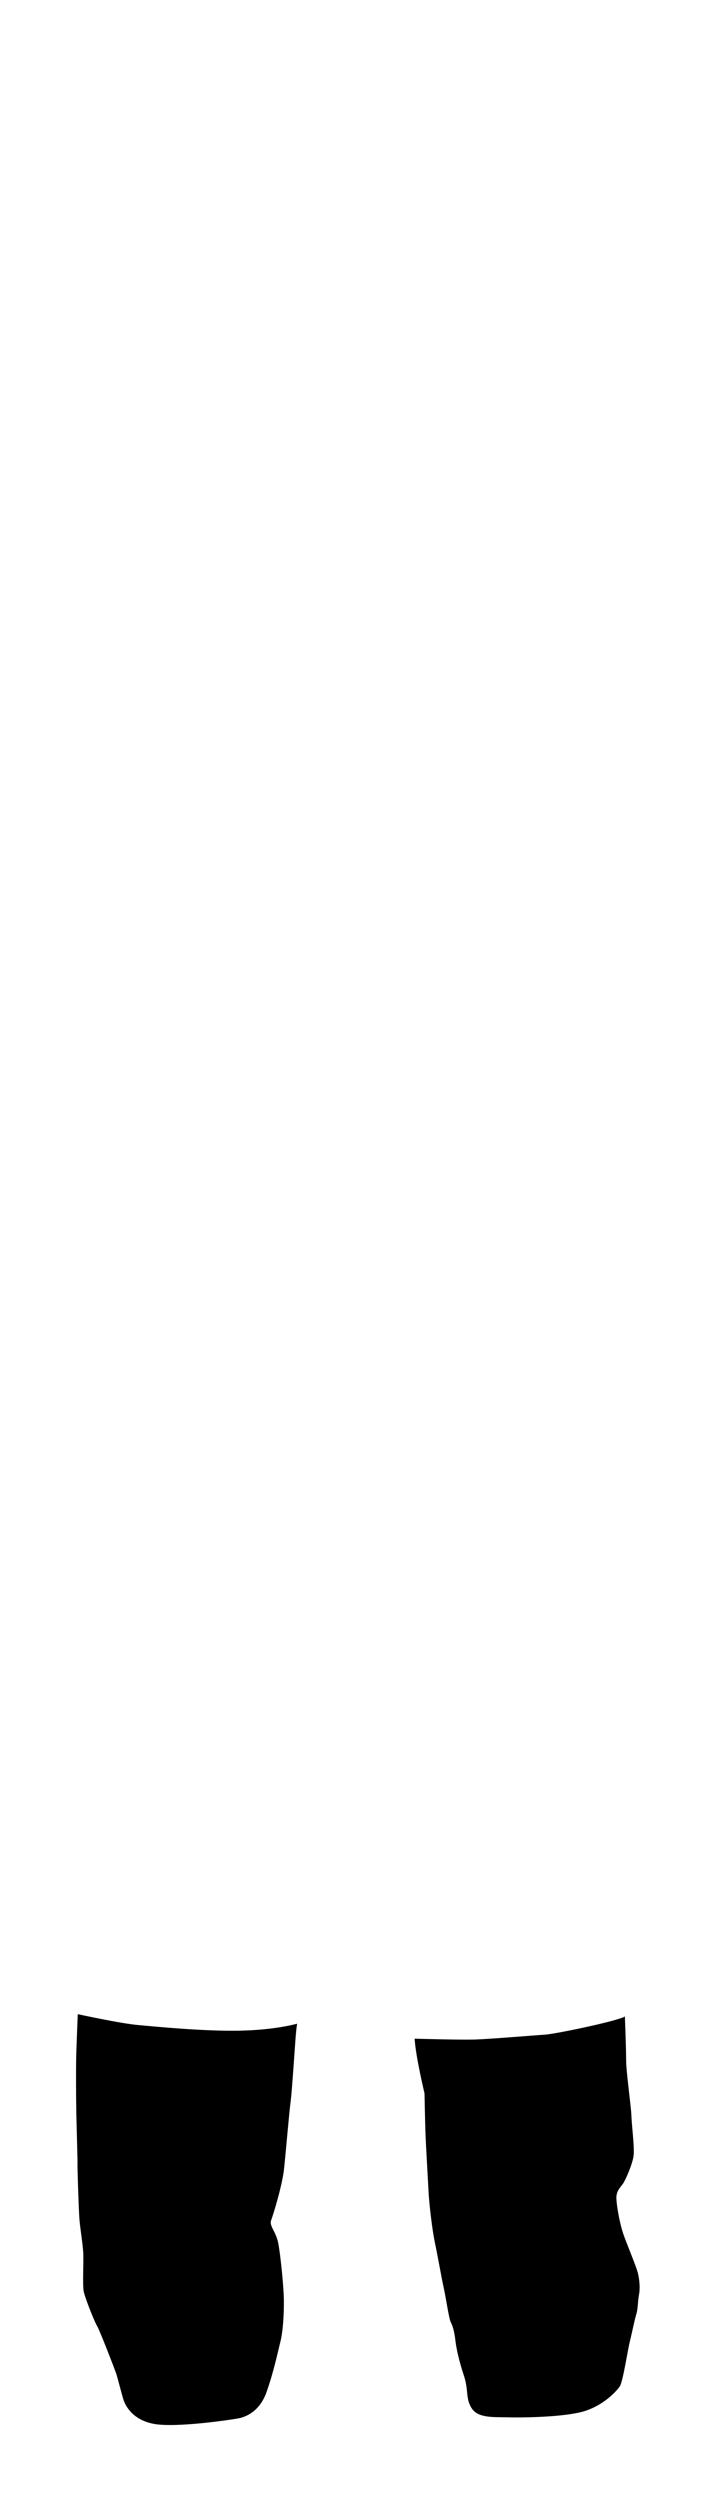
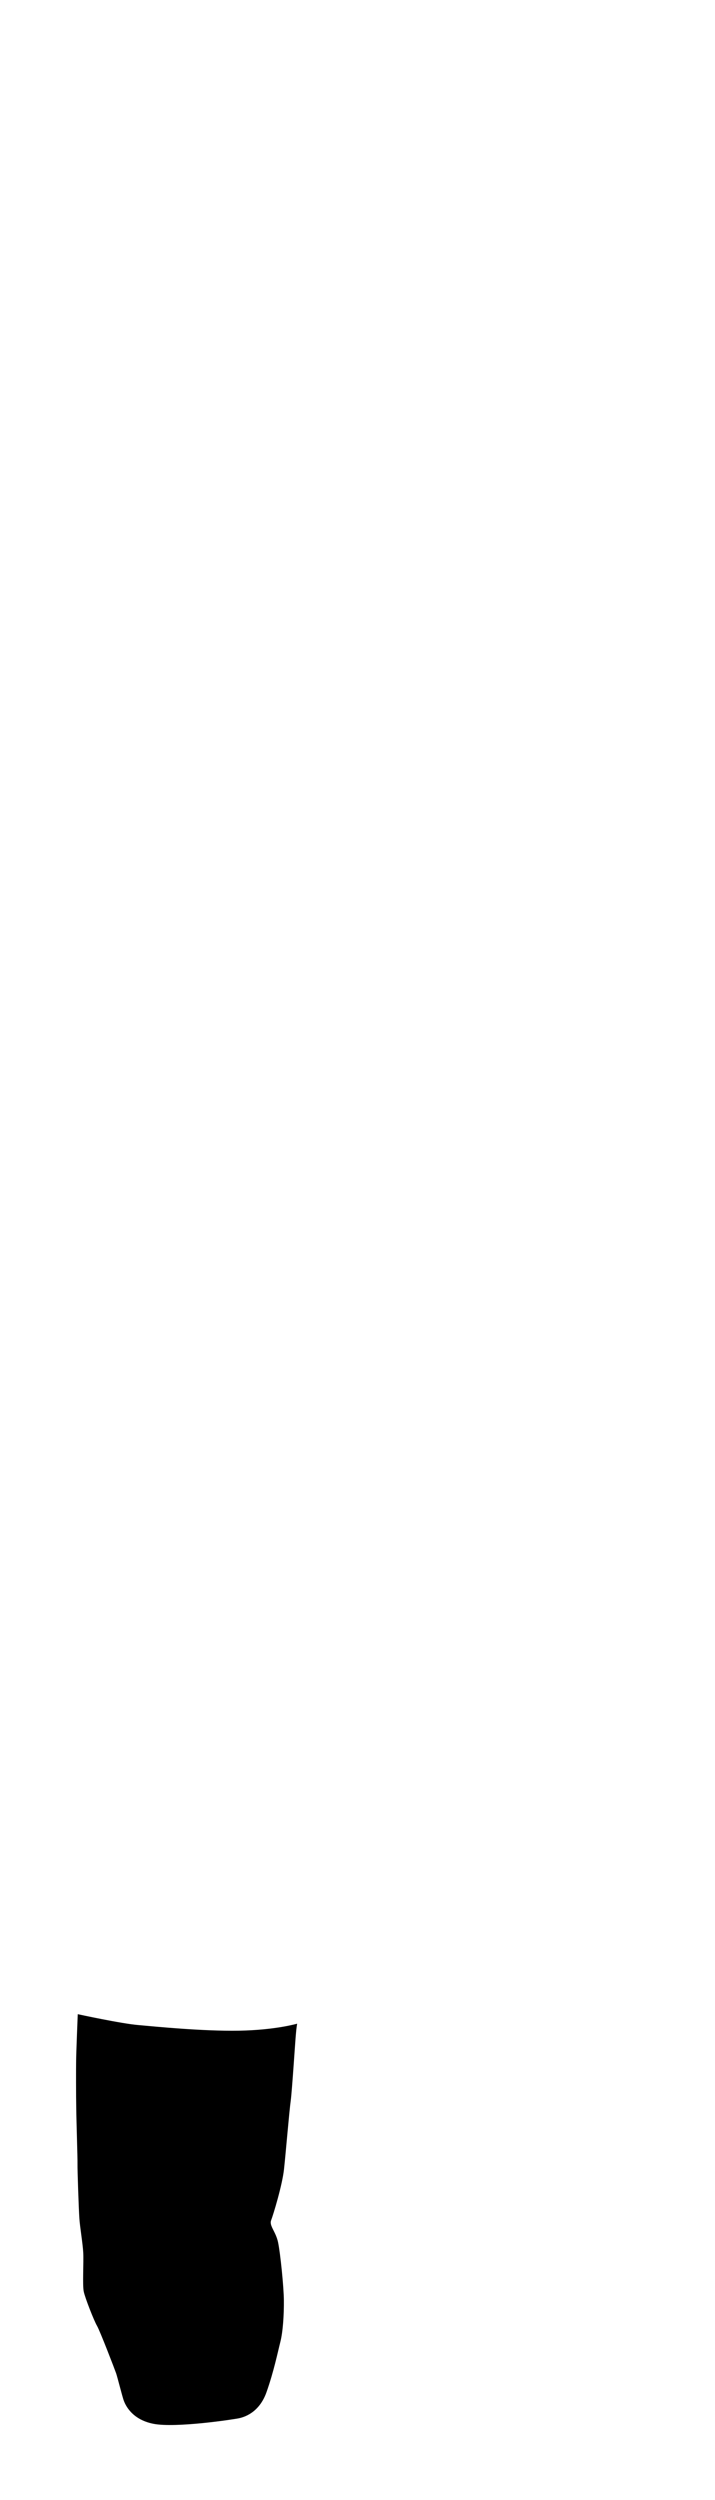
<svg xmlns="http://www.w3.org/2000/svg" version="1.1" x="0px" y="0px" viewBox="0 0 572 2000" style="enable-background:new 0 0 572 2000;" xml:space="preserve">
  <g id="нити">
</g>
  <g id="сер">
</g>
  <g id="т_син">
    <path d="M62.2,1611.3c0,0-1.3,32-1.3,37.5c-0.1,5.4-0.1,28.1,0.1,37.9c0.1,9.9,1.1,39.9,1,44.4c-0.1,4.5,1,36.6,1.5,43.7   s2.7,19.9,3.1,27.3c0.4,7.5-0.7,26.1,0.4,31.1c1,5,8.2,23.3,10.6,27.4c2.4,4.1,14.3,35.1,15.3,38c1,2.9,4.9,18.4,6,21.5   c1.1,3.1,6,15.4,23.9,18.9c17.9,3.5,64.6-3.6,68.6-4.5c4-0.9,16-4.4,21.8-20.8c5.8-16.4,9-32,11.1-40.3c2.1-8.3,2.9-22,2.8-33.1   s-2.8-37.5-4.6-46.3s-7.3-13.4-5.6-17.8s8.9-28,10.3-40.8s4.2-46.5,5.4-55c1.1-8.5,3.6-47.9,4.1-52.9c0.4-5,1-8.6,1-8.6   s-17.4,5.1-46.5,5.6c-29.1,0.5-67.2-3.3-80.5-4.5C97.2,1618.9,62.2,1611.3,62.2,1611.3z" />
-     <path d="M331.7,1630.9c0,0,34.1,1,47.4,0.7c13.3-0.4,48.2-3.4,56.7-3.9s59.5-11.2,64.1-14.6c0,0,1,25.2,1,34.8   c0,9.6,3.9,36.2,4.2,44.4c0.3,8.2,2.7,26.5,1.7,32.8c-1,6.4-6.4,19.2-8.7,22.2c-2.3,3-4.8,5.5-5,10.4c-0.1,5,2.5,21.2,6.1,31   c3.6,9.8,10,24.9,11.2,30.1s1.8,11.7,0.8,16.9s-0.8,11.3-2.1,15.4c-1.3,4-3.4,14.7-5.2,21.9s-5.5,32.2-8.1,36.1   c-2.6,3.9-14.2,16.6-31.7,20.7s-48.6,4.3-58.7,4c-10-0.3-22.7,0.8-27.9-7c-5.2-7.8-2.5-14.6-6.3-26.1s-6.1-21.5-6.9-28.5   c-0.8-7-2.1-11.3-3.6-14.3c-1.6-3-3.9-19.6-5.7-27.6s-4.8-25.5-7-35.8c-2.2-10.3-4.6-30.9-5.1-40.3c-0.5-9.4-2.2-38.8-2.5-46.8   s-0.8-32.8-0.8-32.8S332.5,1645,331.7,1630.9z" />
  </g>
</svg>